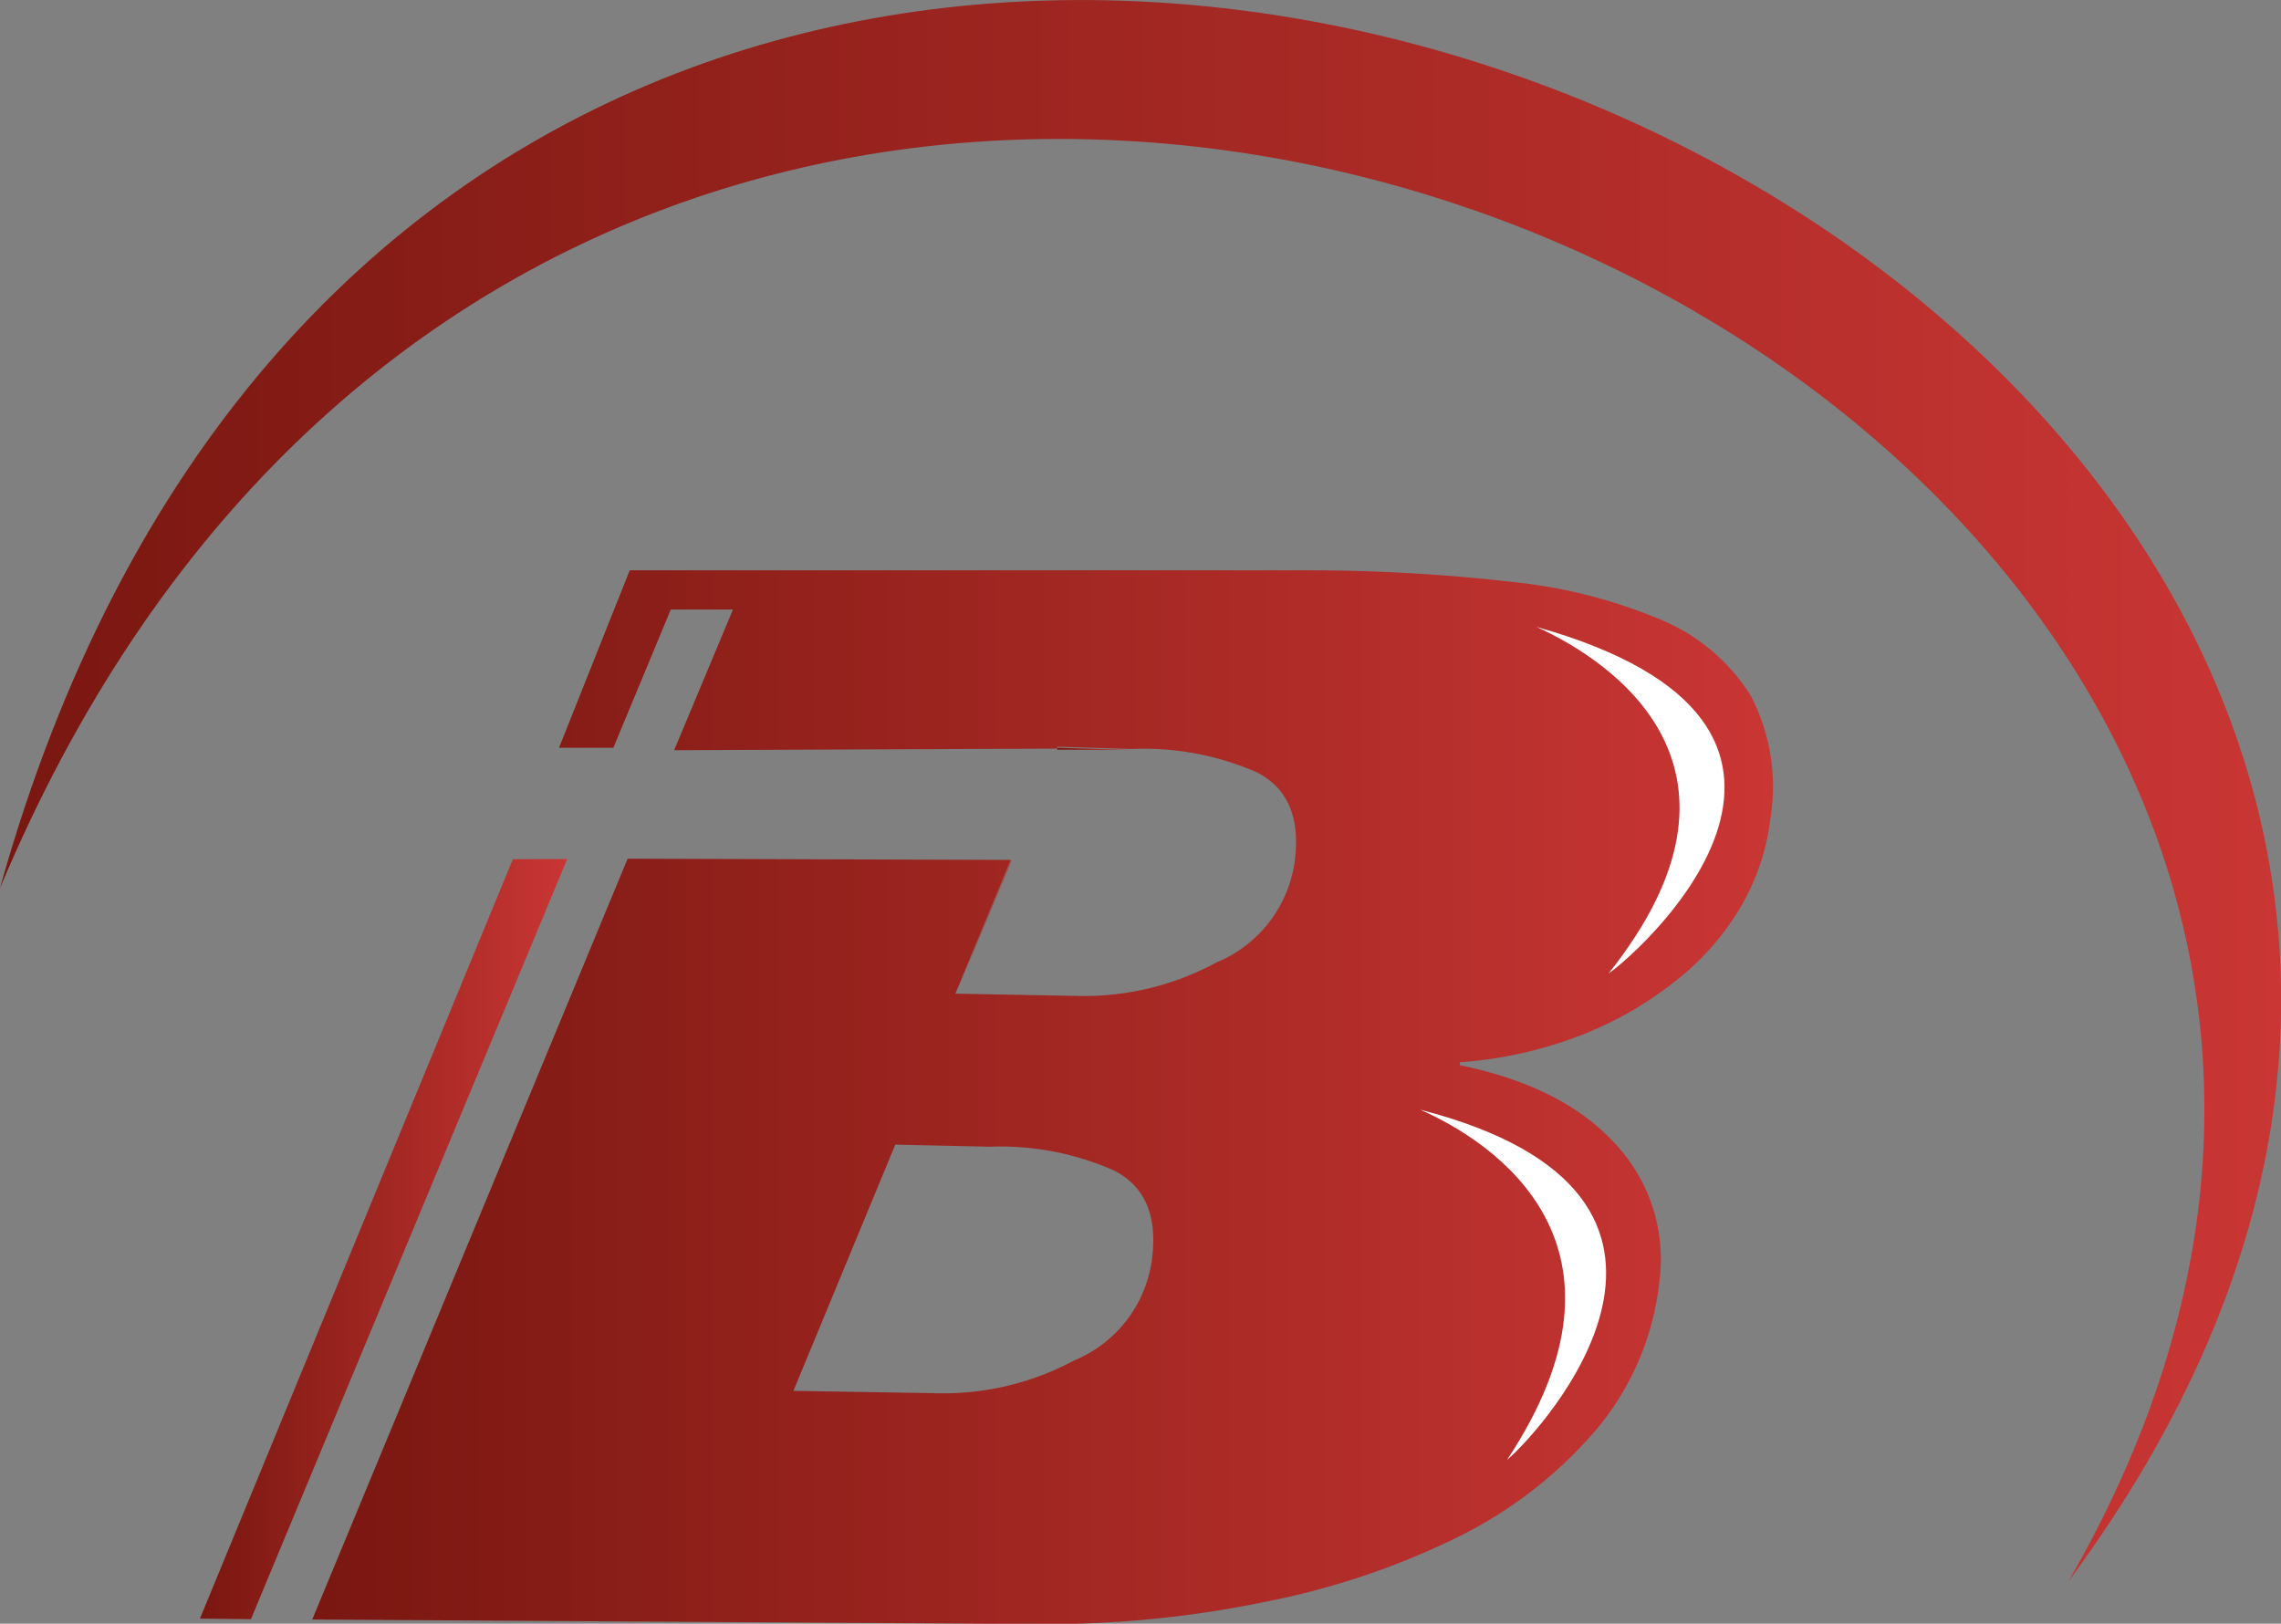
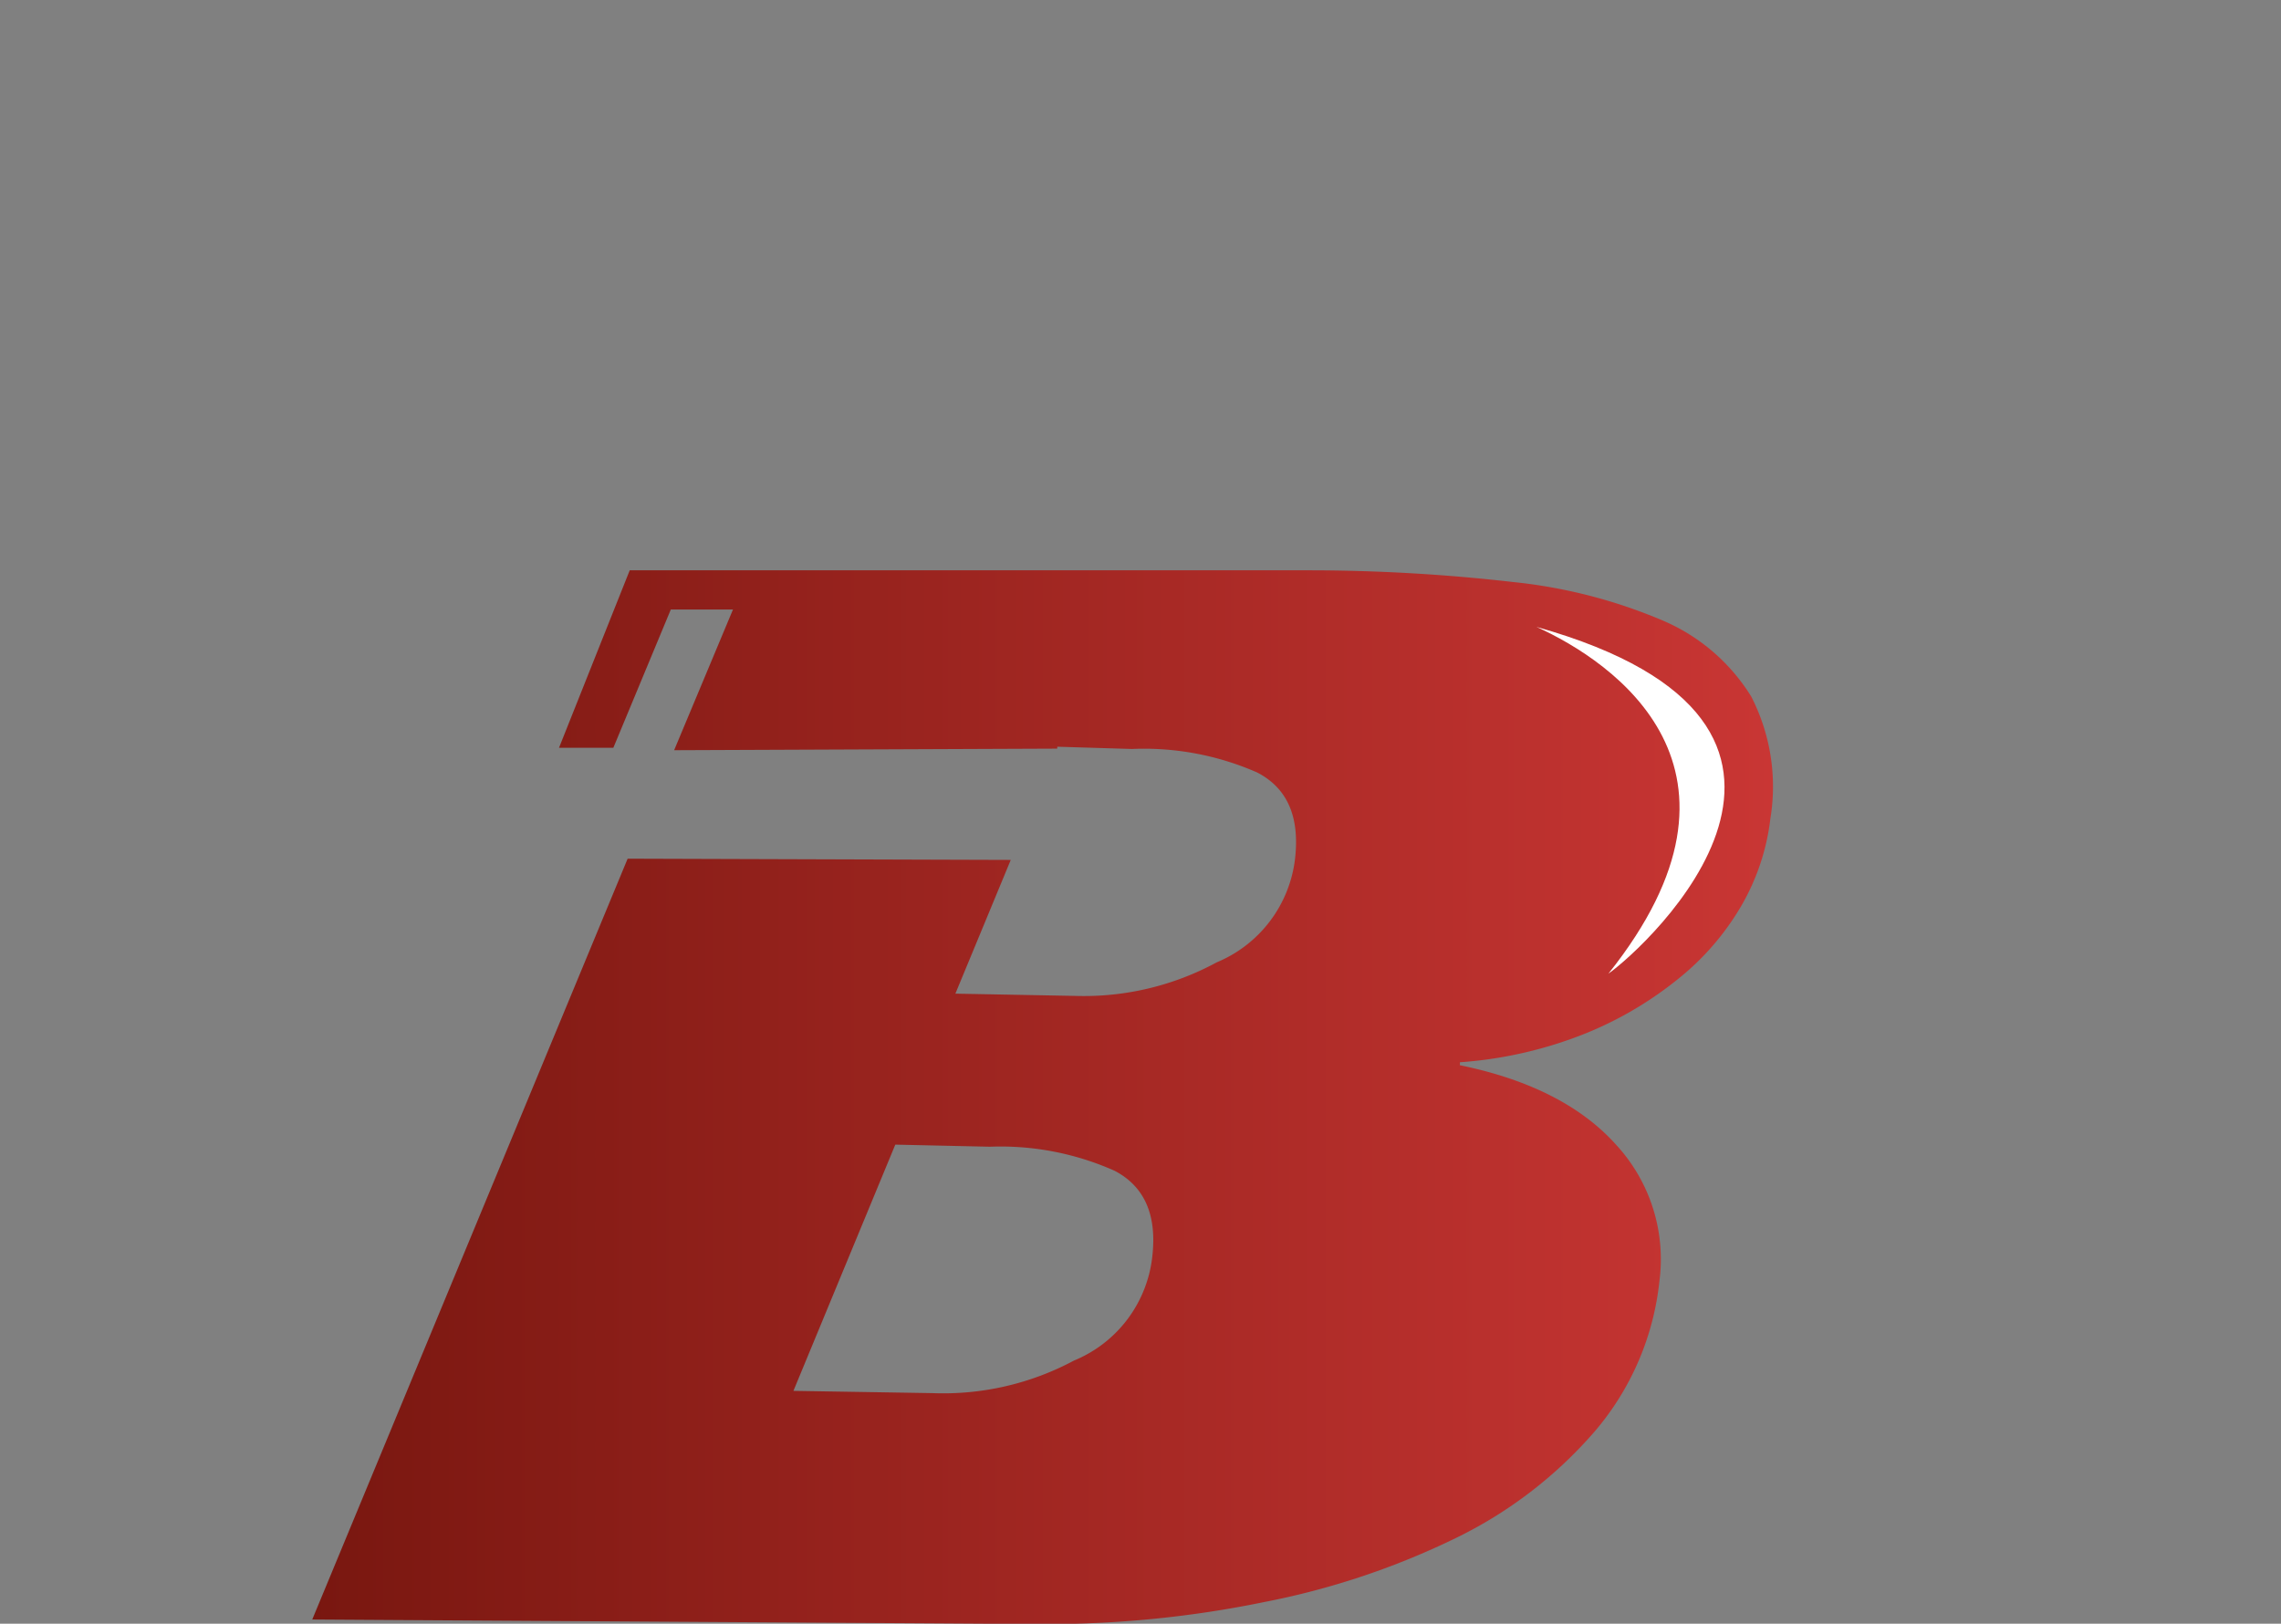
<svg xmlns="http://www.w3.org/2000/svg" xmlns:xlink="http://www.w3.org/1999/xlink" viewBox="0 0 130.98 93.24">
  <rect x="0" y="0" width="130.98" height="93.24" fill="#808080" stroke="none" />
  <defs>
    <linearGradient id="linear-gradient" x1="17.93" y1="62.98" x2="101.81" y2="62.98" gradientUnits="userSpaceOnUse">
      <stop offset="0" stop-color="#791710" />
      <stop offset="1" stop-color="#c93634" />
    </linearGradient>
    <linearGradient id="linear-gradient-2" x1="11.48" y1="71.16" x2="32.57" y2="71.16" xlink:href="#linear-gradient" />
    <linearGradient id="linear-gradient-3" x1="54.88" y1="53.24" x2="58.1" y2="53.24" xlink:href="#linear-gradient" />
    <linearGradient id="linear-gradient-4" x1="60.68" y1="43" x2="65.02" y2="43" xlink:href="#linear-gradient" />
    <linearGradient id="linear-gradient-5" x1="0" y1="45.4" x2="130.98" y2="45.4" xlink:href="#linear-gradient" />
  </defs>
  <g id="Layer_2" data-name="Layer 2">
    <g id="Layer_1-2" data-name="Layer 1">
      <path d="M100.56,40a11.06,11.06,0,0,0-5.09-4.37,29.63,29.63,0,0,0-8.61-2.21,103.19,103.19,0,0,0-11.7-.67h-39L32.1,42.94l3.12,0L38.52,35l3.57,0-3.38,8.08,22-.09,0-.11,4.29.13a16.14,16.14,0,0,1,7.19,1.35c1.72.89,2.44,2.52,2.18,4.9a7.37,7.37,0,0,1-4.5,6,16,16,0,0,1-8.11,1.93l-6.9-.13,3.18-7.68-22-.07L17.93,93l42,.26A61.53,61.53,0,0,0,72.58,92a44.34,44.34,0,0,0,11-3.67,25,25,0,0,0,8-6.14,15.83,15.83,0,0,0,3.71-8.64,9.69,9.69,0,0,0-2.46-7.78q-3-3.37-9-4.6l0-.17a23.85,23.85,0,0,0,7-1.57,20.87,20.87,0,0,0,5.45-3.15A15.14,15.14,0,0,0,100,52a13,13,0,0,0,1.66-5A11.32,11.32,0,0,0,100.56,40ZM66.17,72.13a7.32,7.32,0,0,1-4.5,6A15.89,15.89,0,0,1,53.56,80l-8-.13,5.85-14.14,5.43.12A16.09,16.09,0,0,1,64,67.23Q66.57,68.57,66.17,72.13Z" style="fill:url(#linear-gradient)" />
-       <polyline points="29.45 49.34 11.48 92.95 14.41 92.98 32.57 49.33" style="fill:url(#linear-gradient-2)" />
-       <polygon points="58.06 49.4 54.88 57.08 58.1 49.4 58.06 49.4" style="fill:url(#linear-gradient-3)" />
-       <polygon points="60.73 42.94 60.69 43.05 65.02 43.07 60.73 42.94" style="fill:url(#linear-gradient-4)" />
-       <path d="M118.78,90.8C158.45,22.15,35.73-34.22,0,51,28-49.3,173.53,16.93,118.78,90.8Z" style="fill:url(#linear-gradient-5)" />
-       <path d="M86.54,83.83c8.17-12.33-.73-18.24-5-20.11C100.82,68.68,88.52,82.17,86.54,83.83Z" style="fill:#fff" />
      <path d="M92.36,55.91C101.73,44.16,92.64,38,88.23,36,108.38,41.66,94.56,54.36,92.36,55.91Z" style="fill:#fff" />
    </g>
  </g>
</svg>